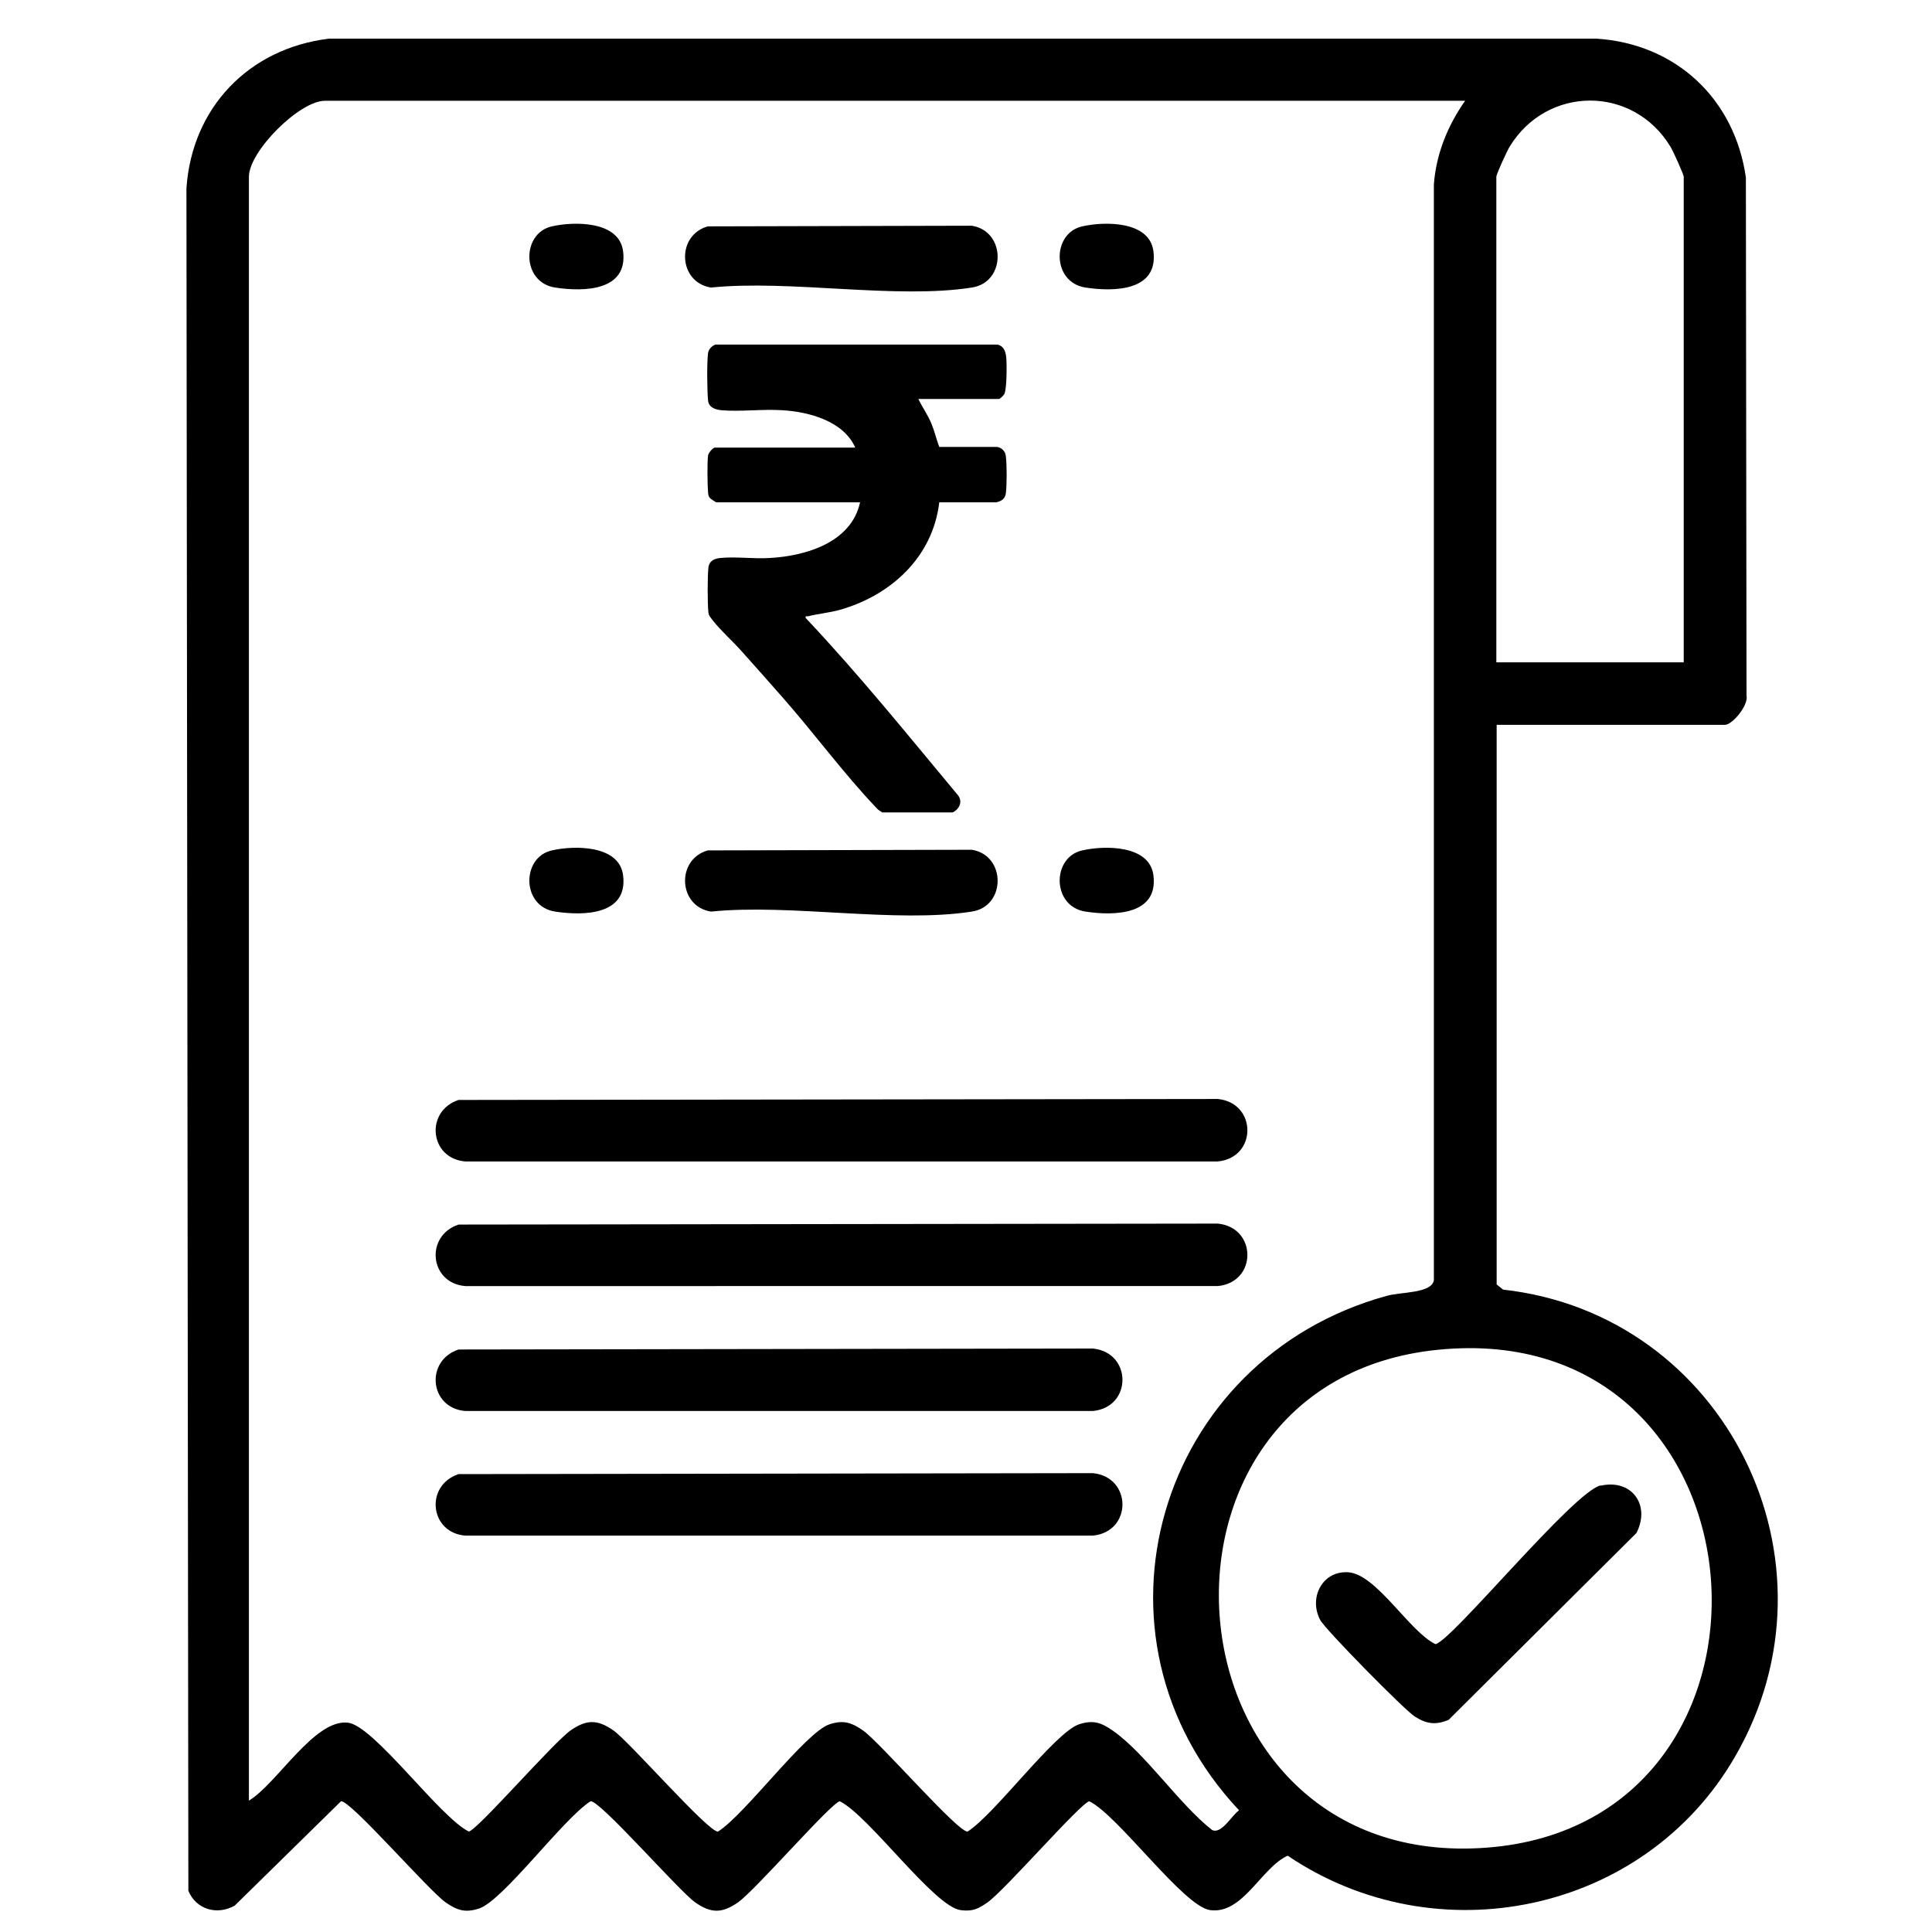
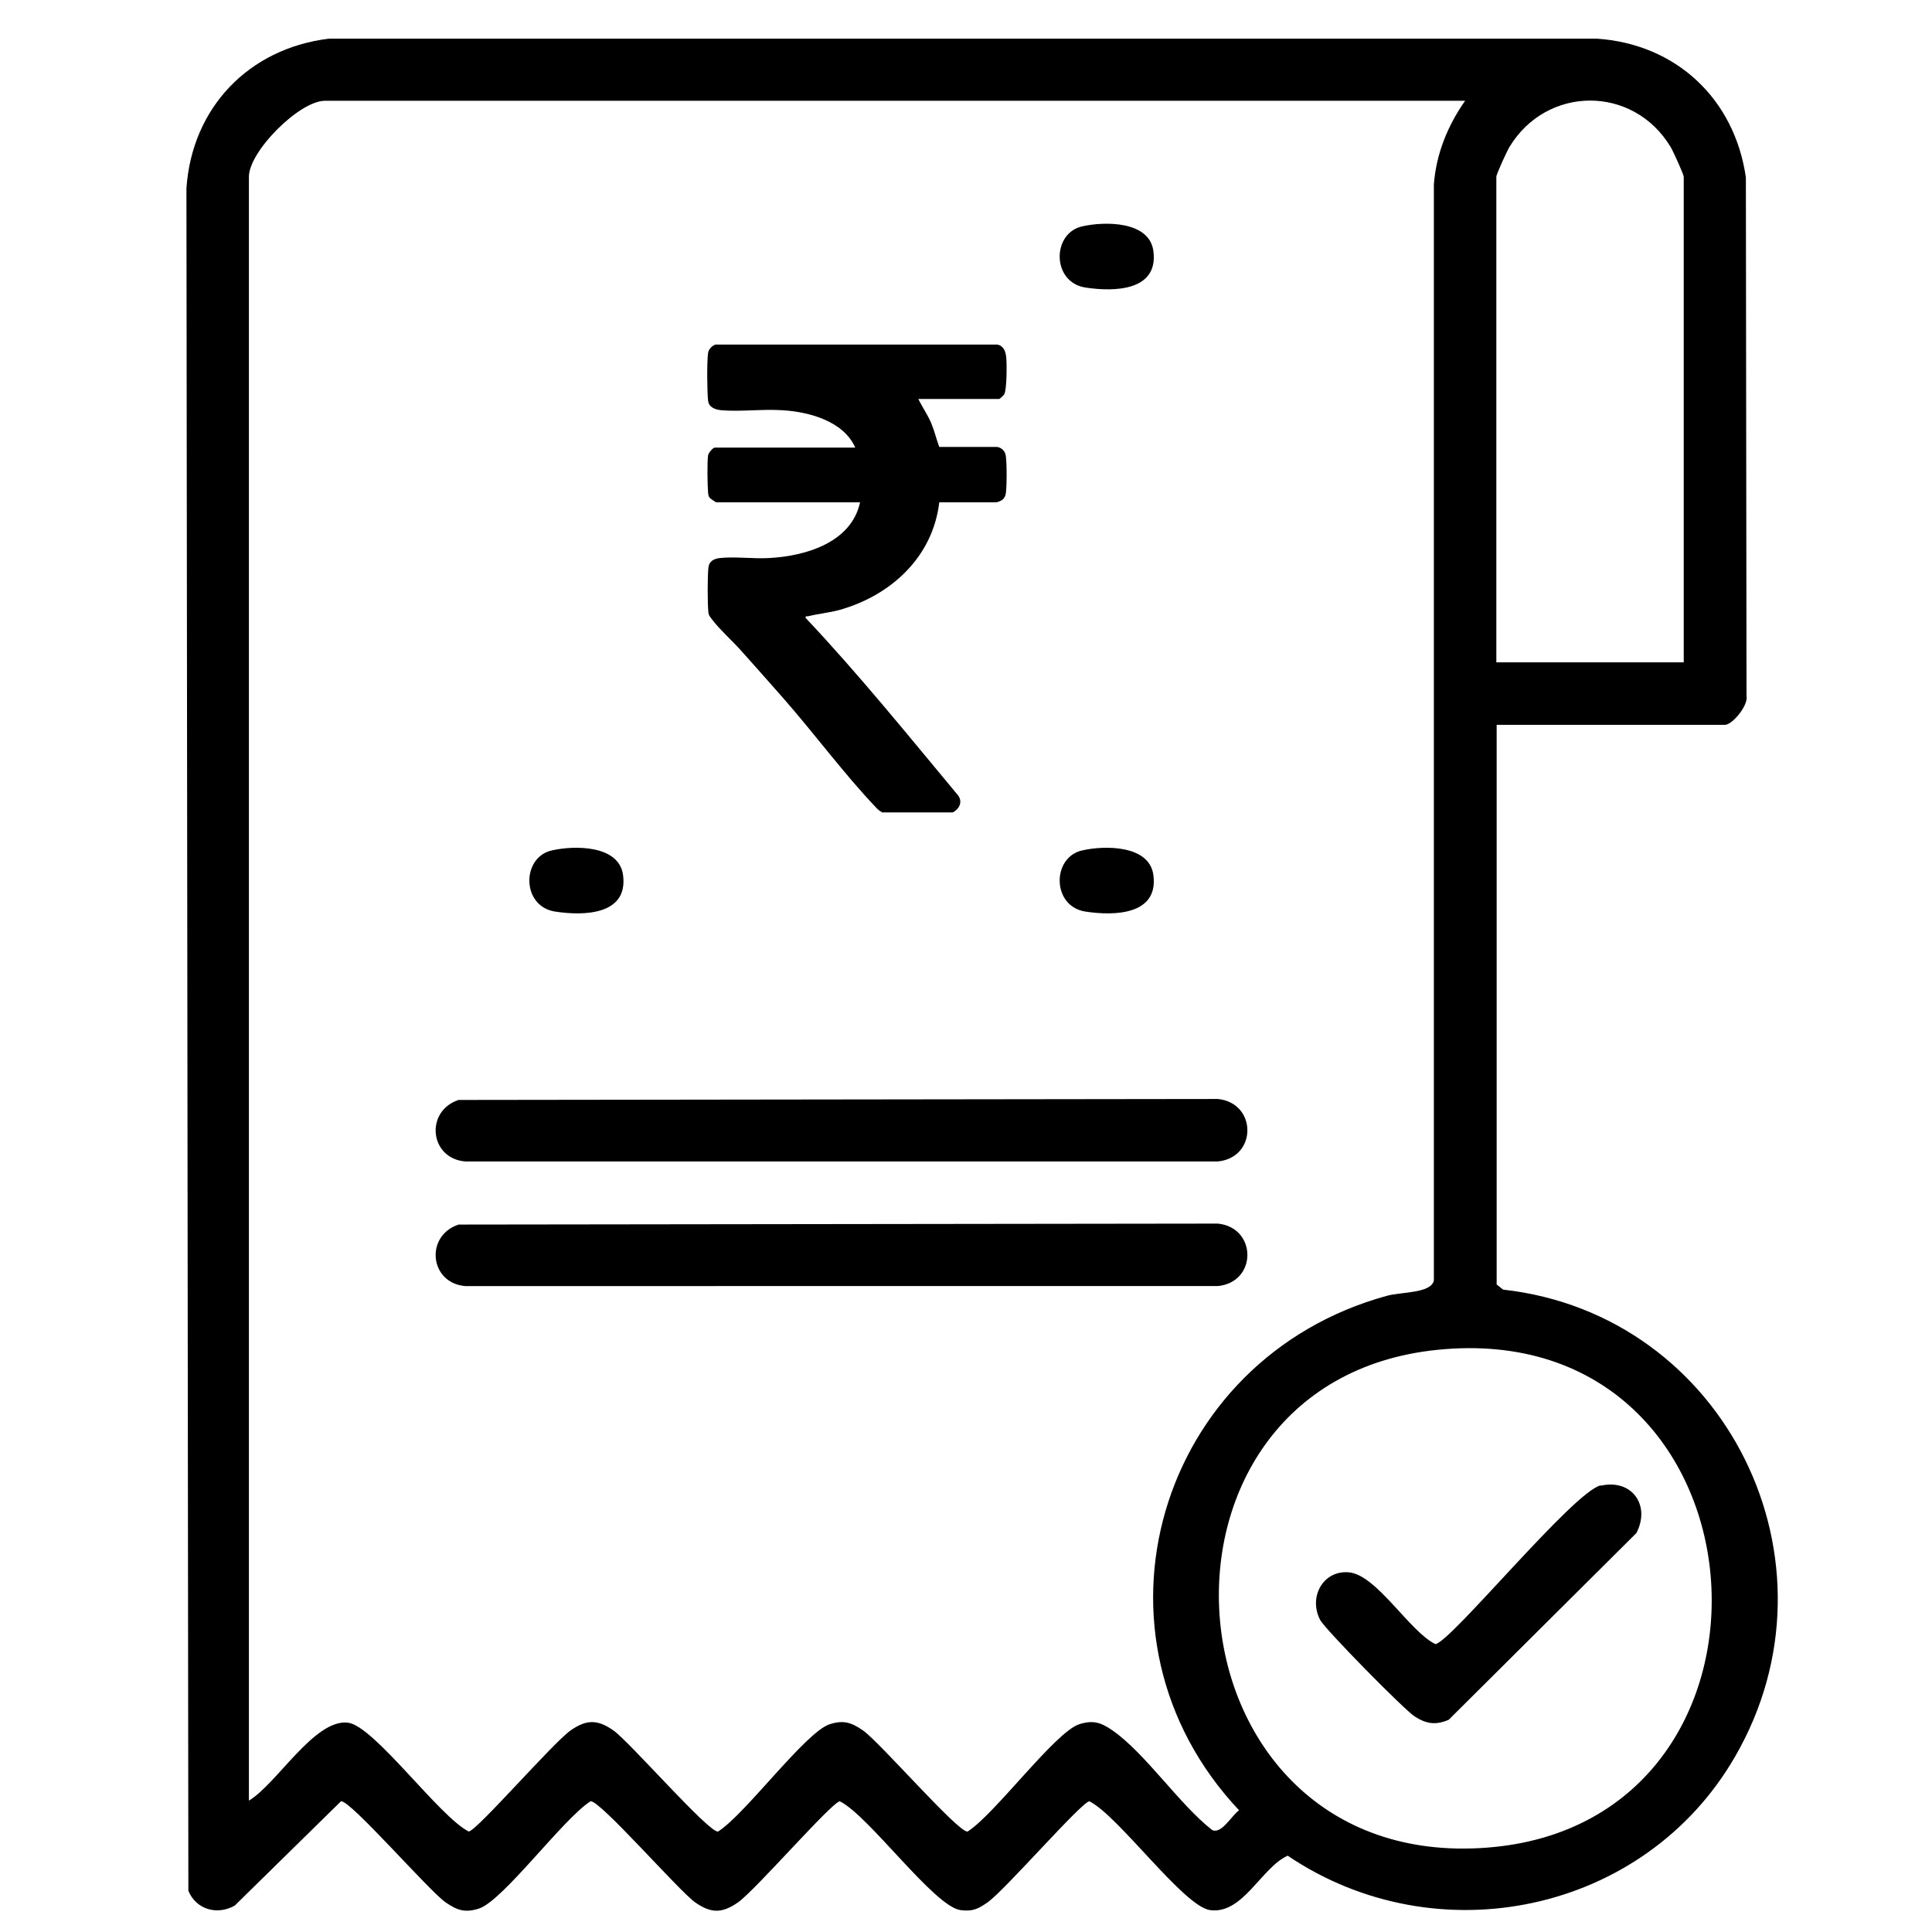
<svg xmlns="http://www.w3.org/2000/svg" id="Layer_1" data-name="Layer 1" viewBox="0 0 60 60">
  <path d="M46.48,22.51v17.38l.2.16c6.92.77,10.71,8.46,7.2,14.51-2.81,4.86-9.26,6.2-13.89,3.07-.82.37-1.39,1.83-2.41,1.69-.82-.11-2.85-2.94-3.75-3.38-.27.05-2.61,2.75-3.16,3.14-.29.2-.46.29-.84.24-.82-.11-2.85-2.94-3.75-3.38-.27.05-2.61,2.75-3.16,3.14-.49.34-.83.35-1.33,0s-2.97-3.19-3.25-3.14c-.84.53-2.71,3.08-3.46,3.33-.43.14-.68.06-1.04-.19-.52-.36-2.97-3.19-3.25-3.14l-3.3,3.24c-.55.31-1.2.12-1.44-.46l-.06-52.87c.17-2.51,1.94-4.35,4.43-4.65h39.36c2.47.16,4.29,1.87,4.64,4.31l.02,16.09c.07.3-.44.91-.67.91h-7.08ZM45.51,3.13H10.09c-.79,0-2.36,1.57-2.36,2.36v50.43c.87-.52,2.04-2.55,3.08-2.42.81.1,2.85,2.94,3.75,3.38.27-.05,2.61-2.75,3.16-3.14.49-.34.83-.35,1.33,0s2.97,3.19,3.25,3.14c.84-.53,2.71-3.08,3.46-3.33.43-.14.68-.06,1.04.19.52.36,2.97,3.19,3.25,3.14.84-.53,2.71-3.08,3.46-3.33.43-.14.68-.06,1.04.19,1.02.71,2.07,2.29,3.09,3.09.29.15.61-.45.84-.61-5.09-5.41-2.54-14.03,4.6-15.98.43-.12,1.38-.07,1.45-.48V5.73c.07-.95.43-1.83.97-2.6ZM52.29,20.57V5.49c0-.07-.33-.8-.41-.93-1.16-1.92-3.84-1.91-5,0-.08.13-.41.85-.41.93v15.08h5.81ZM44.64,41.92c-9.85,1-8.67,16.24,1.54,15.46,10.06-.77,8.98-16.53-1.54-15.46Z" />
  <path d="M14.23,34.16l23.59-.03c1.22.12,1.23,1.82,0,1.94H14.45c-1.11-.09-1.26-1.56-.21-1.91Z" />
  <path d="M14.23,38.03l23.59-.03c1.22.12,1.23,1.82,0,1.94H14.45c-1.11-.09-1.26-1.56-.21-1.91Z" />
-   <path d="M14.23,41.91l19.71-.03c1.22.12,1.23,1.82,0,1.94H14.45c-1.11-.09-1.26-1.56-.21-1.91Z" />
-   <path d="M14.23,45.78l19.71-.03c1.22.12,1.23,1.82,0,1.94H14.45c-1.11-.09-1.26-1.56-.21-1.91Z" />
-   <path d="M21.98,7.03l8.2-.02c1.07.17,1.07,1.76,0,1.92-2.37.37-5.63-.25-8.1,0-1.02-.16-1.09-1.62-.1-1.9Z" />
-   <path d="M21.98,26.41l8.2-.02c1.07.17,1.07,1.76,0,1.92-2.37.37-5.63-.25-8.1,0-1.02-.16-1.09-1.62-.1-1.9Z" />
-   <path d="M17.14,7.03c.7-.16,2.09-.17,2.21.77.16,1.23-1.2,1.27-2.11,1.13-1.05-.16-1.05-1.69-.1-1.9Z" />
  <path d="M33.61,7.03c.7-.16,2.09-.17,2.21.77.16,1.23-1.2,1.27-2.11,1.13-1.05-.16-1.05-1.69-.1-1.9Z" />
  <path d="M17.14,26.41c.7-.16,2.09-.17,2.21.77.16,1.23-1.2,1.27-2.11,1.13-1.05-.16-1.05-1.69-.1-1.9Z" />
  <path d="M33.61,26.41c.7-.16,2.09-.17,2.21.77.16,1.23-1.2,1.27-2.11,1.13-1.05-.16-1.05-1.69-.1-1.9Z" />
  <path d="M49.71,46.14c.96-.22,1.56.6,1.11,1.47l-5.83,5.8c-.4.17-.69.13-1.05-.1-.31-.19-2.78-2.7-2.94-3-.37-.7.08-1.55.89-1.48.87.08,1.89,1.85,2.69,2.23.5-.09,4.29-4.74,5.13-4.93Z" />
  <path d="M27.39,25.22c-.09-.04-.15-.1-.21-.17-.97-1.02-1.9-2.28-2.84-3.35-.44-.5-.89-1.01-1.33-1.5-.27-.3-.63-.62-.88-.94-.06-.08-.12-.14-.13-.24-.03-.28-.03-1.11,0-1.39.02-.2.17-.28.36-.3.48-.05,1.04.03,1.53,0,1.13-.06,2.55-.48,2.82-1.73h-4.47s-.16-.1-.19-.13c-.05-.06-.05-.09-.06-.17-.02-.24-.03-.94,0-1.16.01-.07.15-.24.21-.24h4.36c-.36-.82-1.43-1.11-2.26-1.16-.62-.04-1.3.05-1.9,0-.19-.02-.39-.09-.41-.3-.03-.28-.04-1.2,0-1.48.02-.12.12-.22.23-.26h8.75c.2.04.26.21.28.4.02.21.02.98-.06,1.14-.02.04-.14.15-.16.15h-2.51c.12.25.29.49.4.75.1.24.16.5.25.74h1.8c.16.03.26.15.27.31.03.28.03.83,0,1.11-.02.18-.12.26-.3.3h-1.77c-.2,1.7-1.5,2.89-3.09,3.34-.33.09-.67.12-.99.2-.04,0-.08-.02-.07.05,1.65,1.75,3.16,3.62,4.7,5.47.19.2.1.45-.13.57h-2.21Z" />
</svg>